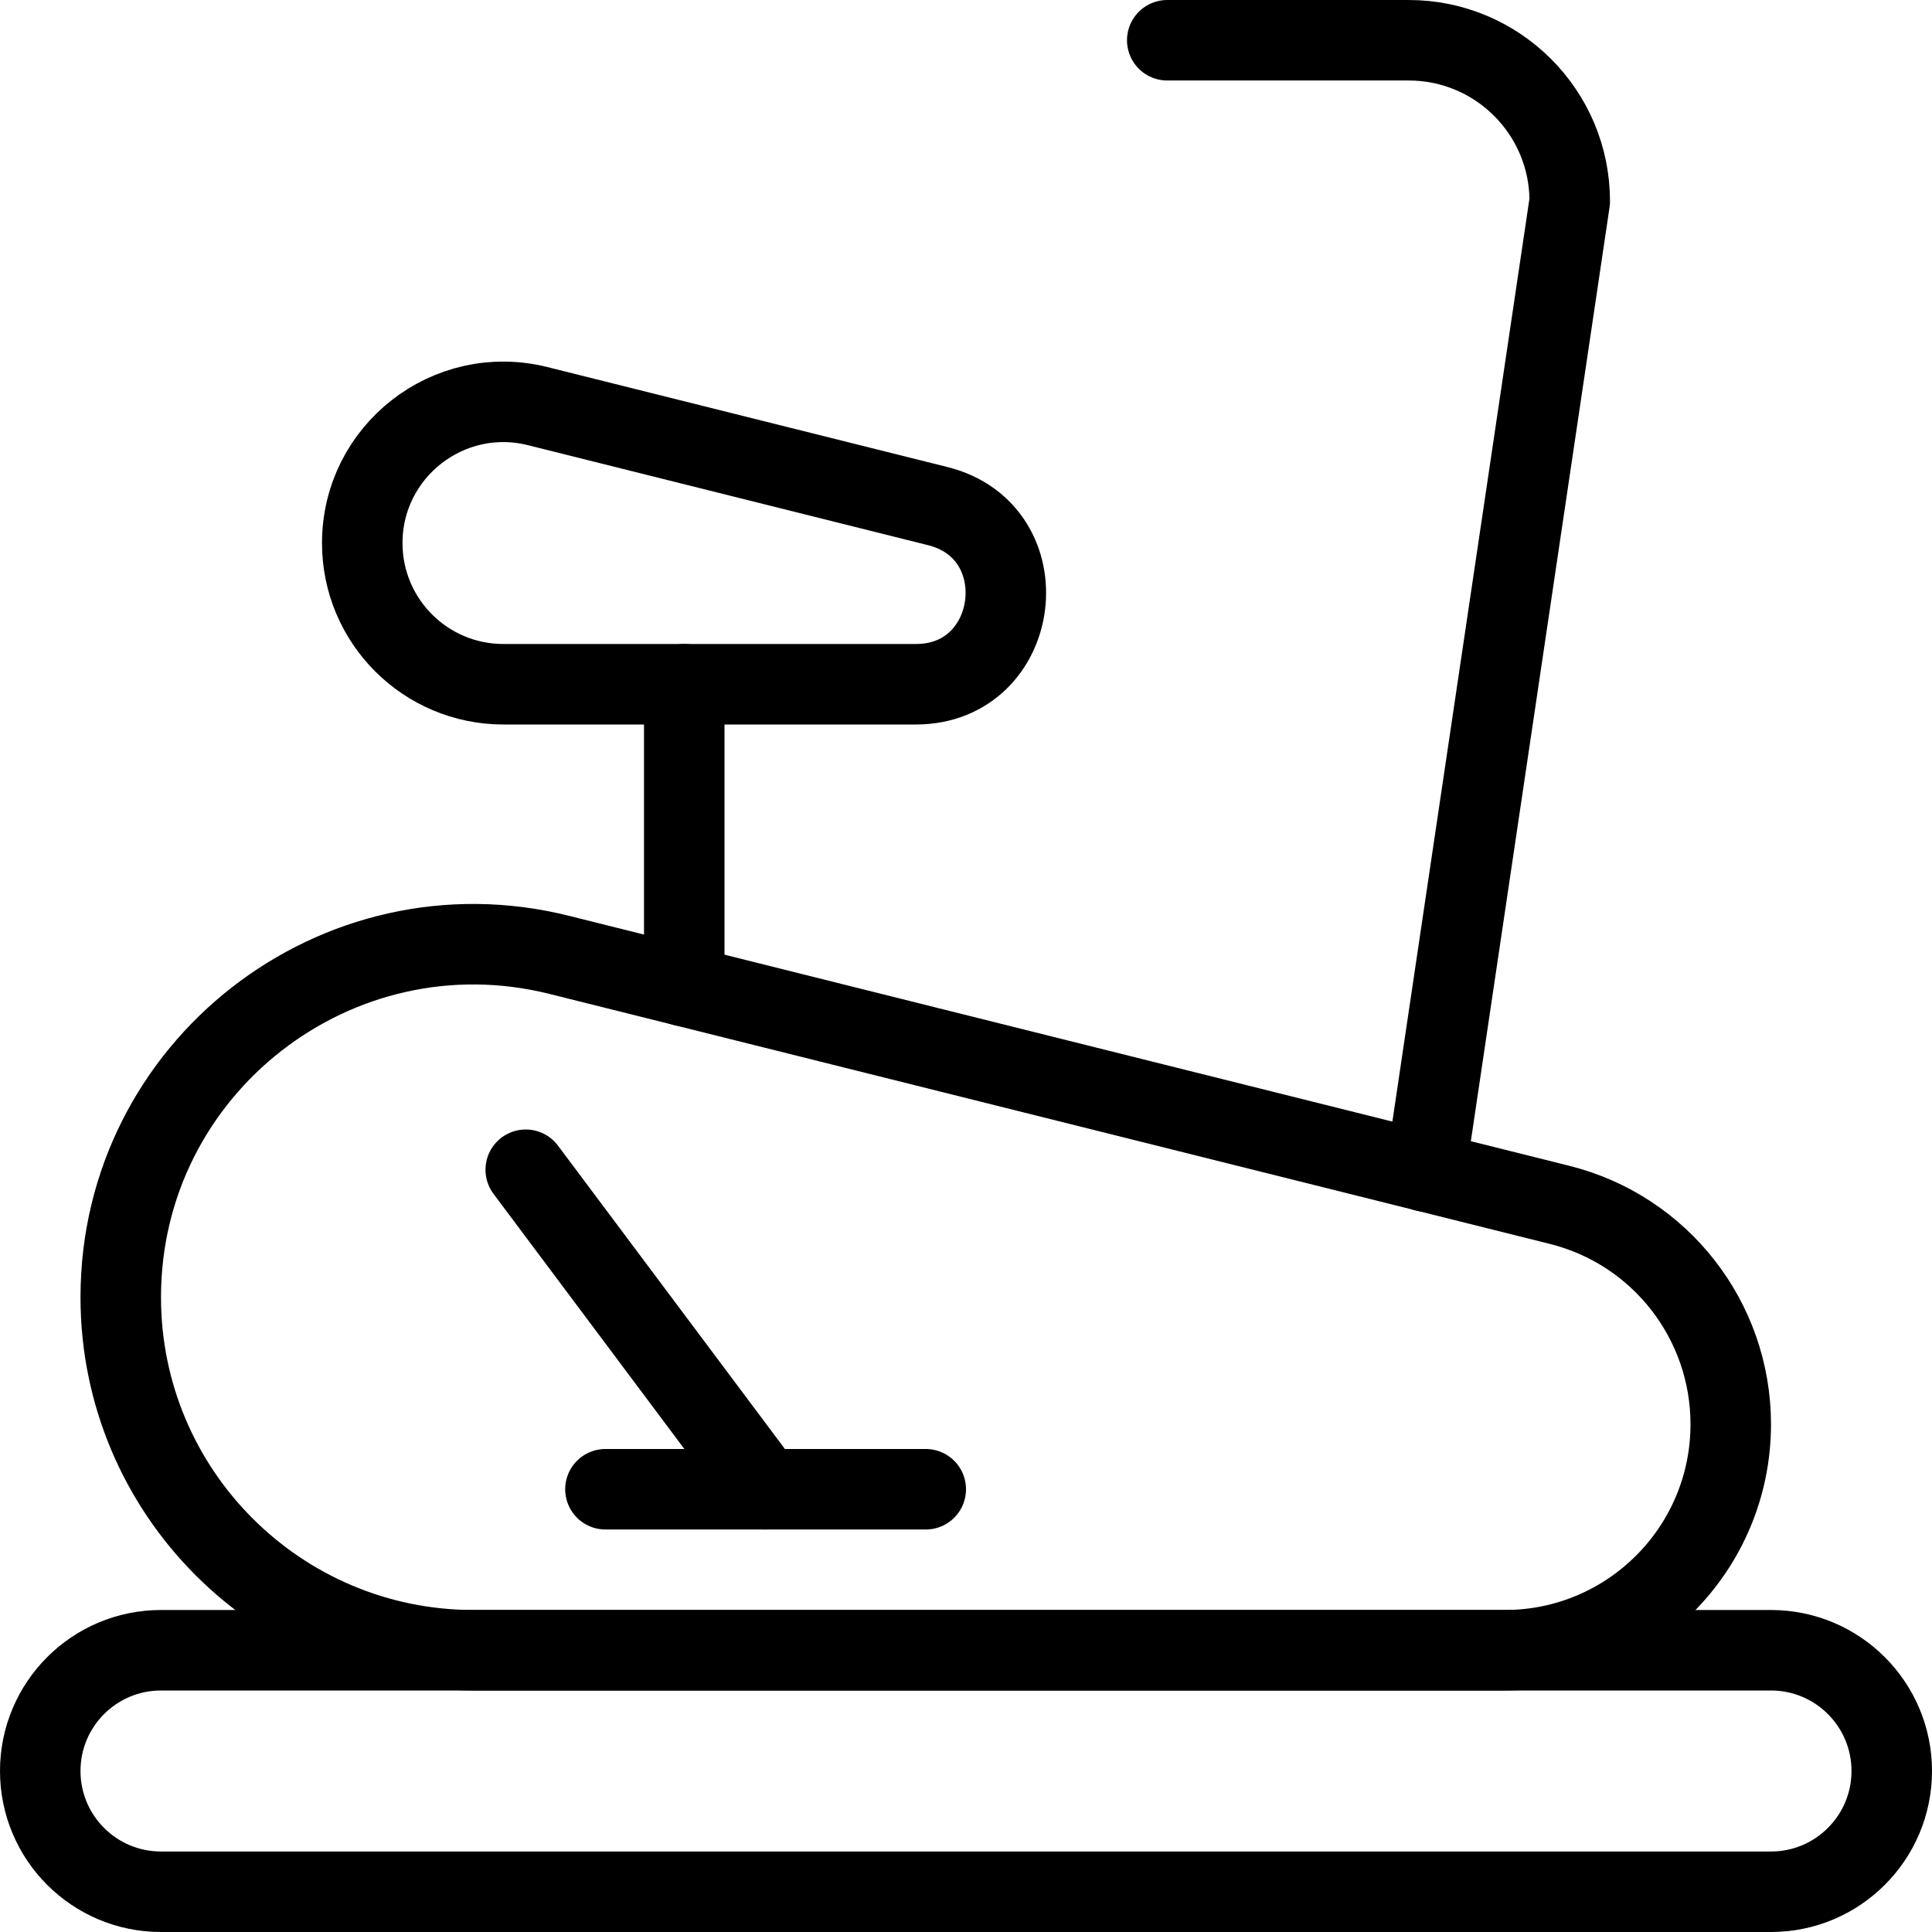
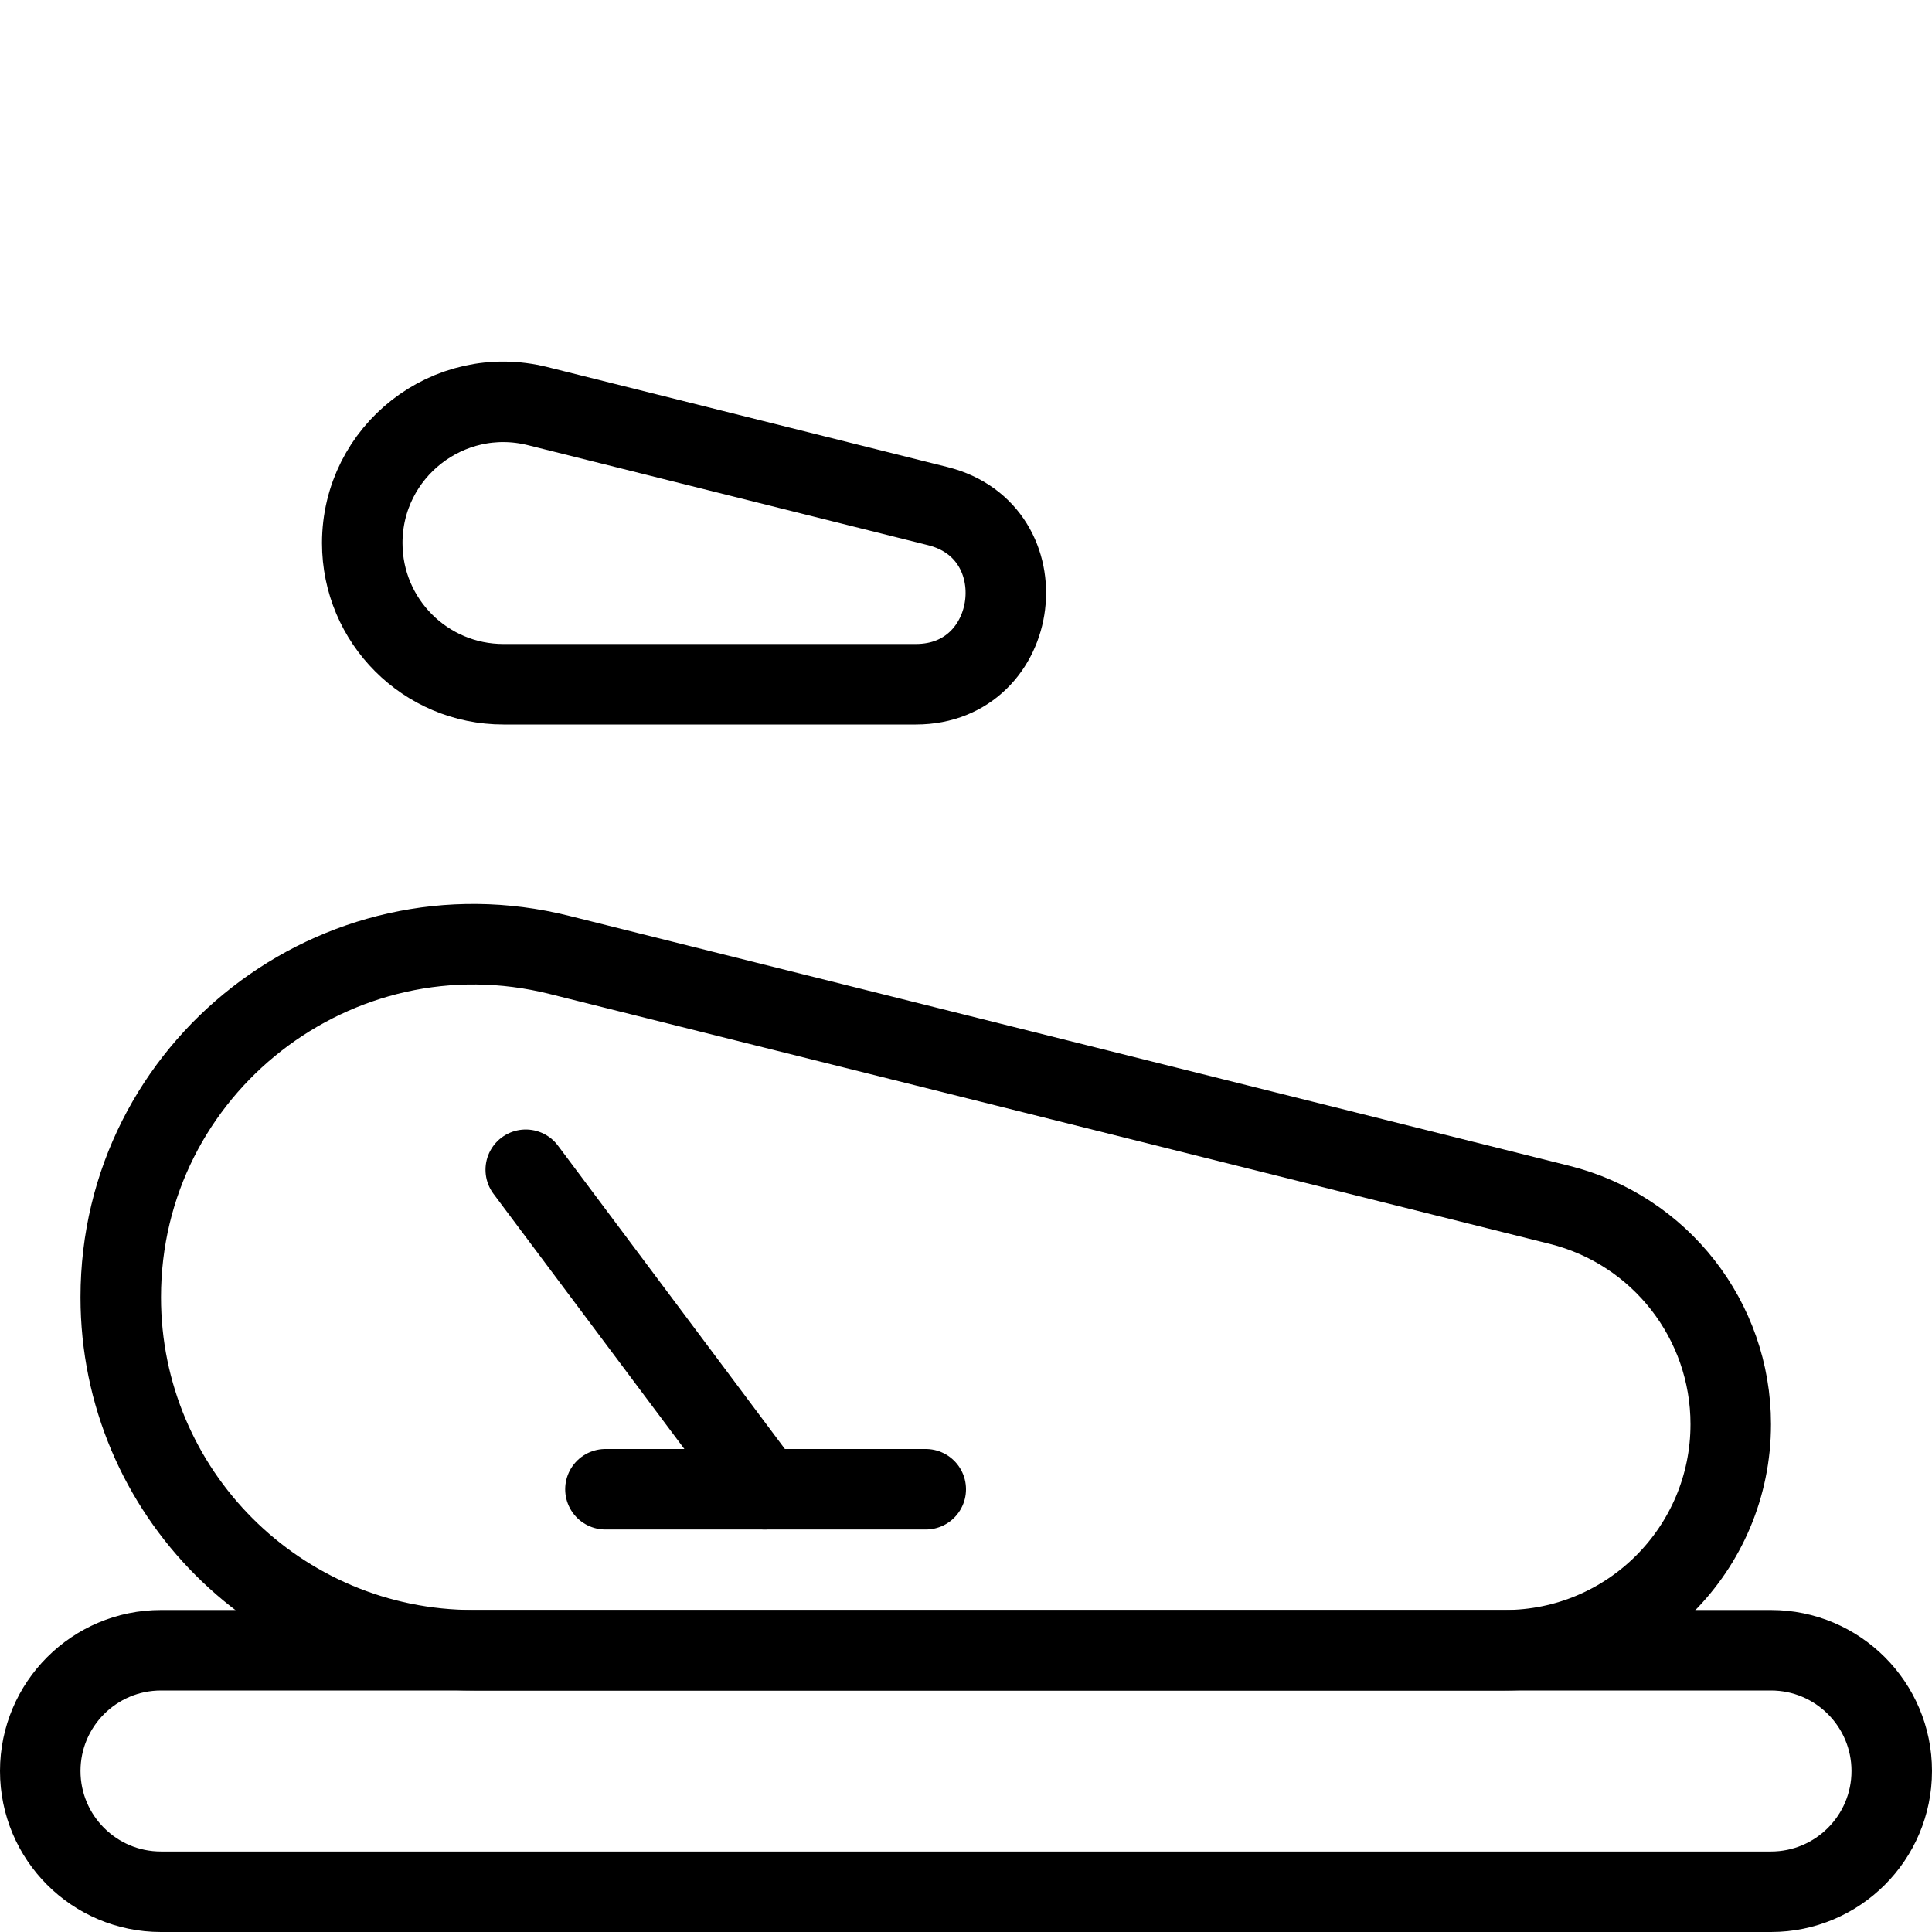
<svg xmlns="http://www.w3.org/2000/svg" version="1.1" x="0px" y="0px" width="24px" height="24px" viewBox="0 0 24 24" enable-background="new 0 0 24 24" xml:space="preserve">
  <g id="Outline_Icons">
    <g>
      <path fill="none" stroke="#000000" stroke-linejoin="round" stroke-miterlimit="10" d="M23.5,22c0,0.828-0.672,1.5-1.5,1.5H2    c-0.829,0-1.5-0.672-1.5-1.5s0.671-1.5,1.5-1.5h20C22.828,20.5,23.5,21.172,23.5,22z" />
      <path fill="none" stroke="#000000" stroke-linejoin="round" stroke-miterlimit="10" d="M1.5,16.115    c0-2.858,2.692-4.943,5.448-4.253l12.425,3.105c1.25,0.312,2.127,1.436,2.127,2.725c0,1.551-1.257,2.808-2.808,2.808H5.885    C3.463,20.5,1.5,18.537,1.5,16.115z" />
-       <path fill="none" stroke="#000000" stroke-linecap="round" stroke-linejoin="round" stroke-miterlimit="10" d="M14.5,0.5h3    c1.104,0,2,0.896,2,2l-1.79,12.053" />
-       <line fill="none" stroke="#000000" stroke-linecap="round" stroke-linejoin="round" stroke-miterlimit="10" x1="8.5" y1="12.25" x2="8.5" y2="8.5" />
      <line fill="none" stroke="#000000" stroke-linecap="round" stroke-linejoin="round" stroke-miterlimit="10" x1="7.521" y1="18.5" x2="11.5" y2="18.5" />
      <line fill="none" stroke="#000000" stroke-linecap="round" stroke-linejoin="round" stroke-miterlimit="10" x1="9.5" y1="18.5" x2="6.531" y2="14.531" />
      <path fill="none" stroke="#000000" stroke-linecap="round" stroke-linejoin="round" stroke-miterlimit="10" d="M4.5,6.746    c0-1.138,1.07-1.978,2.179-1.701l4.97,1.242C12.926,6.606,12.694,8.5,11.377,8.5H6.254C5.285,8.5,4.5,7.715,4.5,6.746z" />
    </g>
  </g>
  <g id="invisible_shape">
-     <rect fill="none" width="24" height="24" />
-   </g>
+     </g>
</svg>